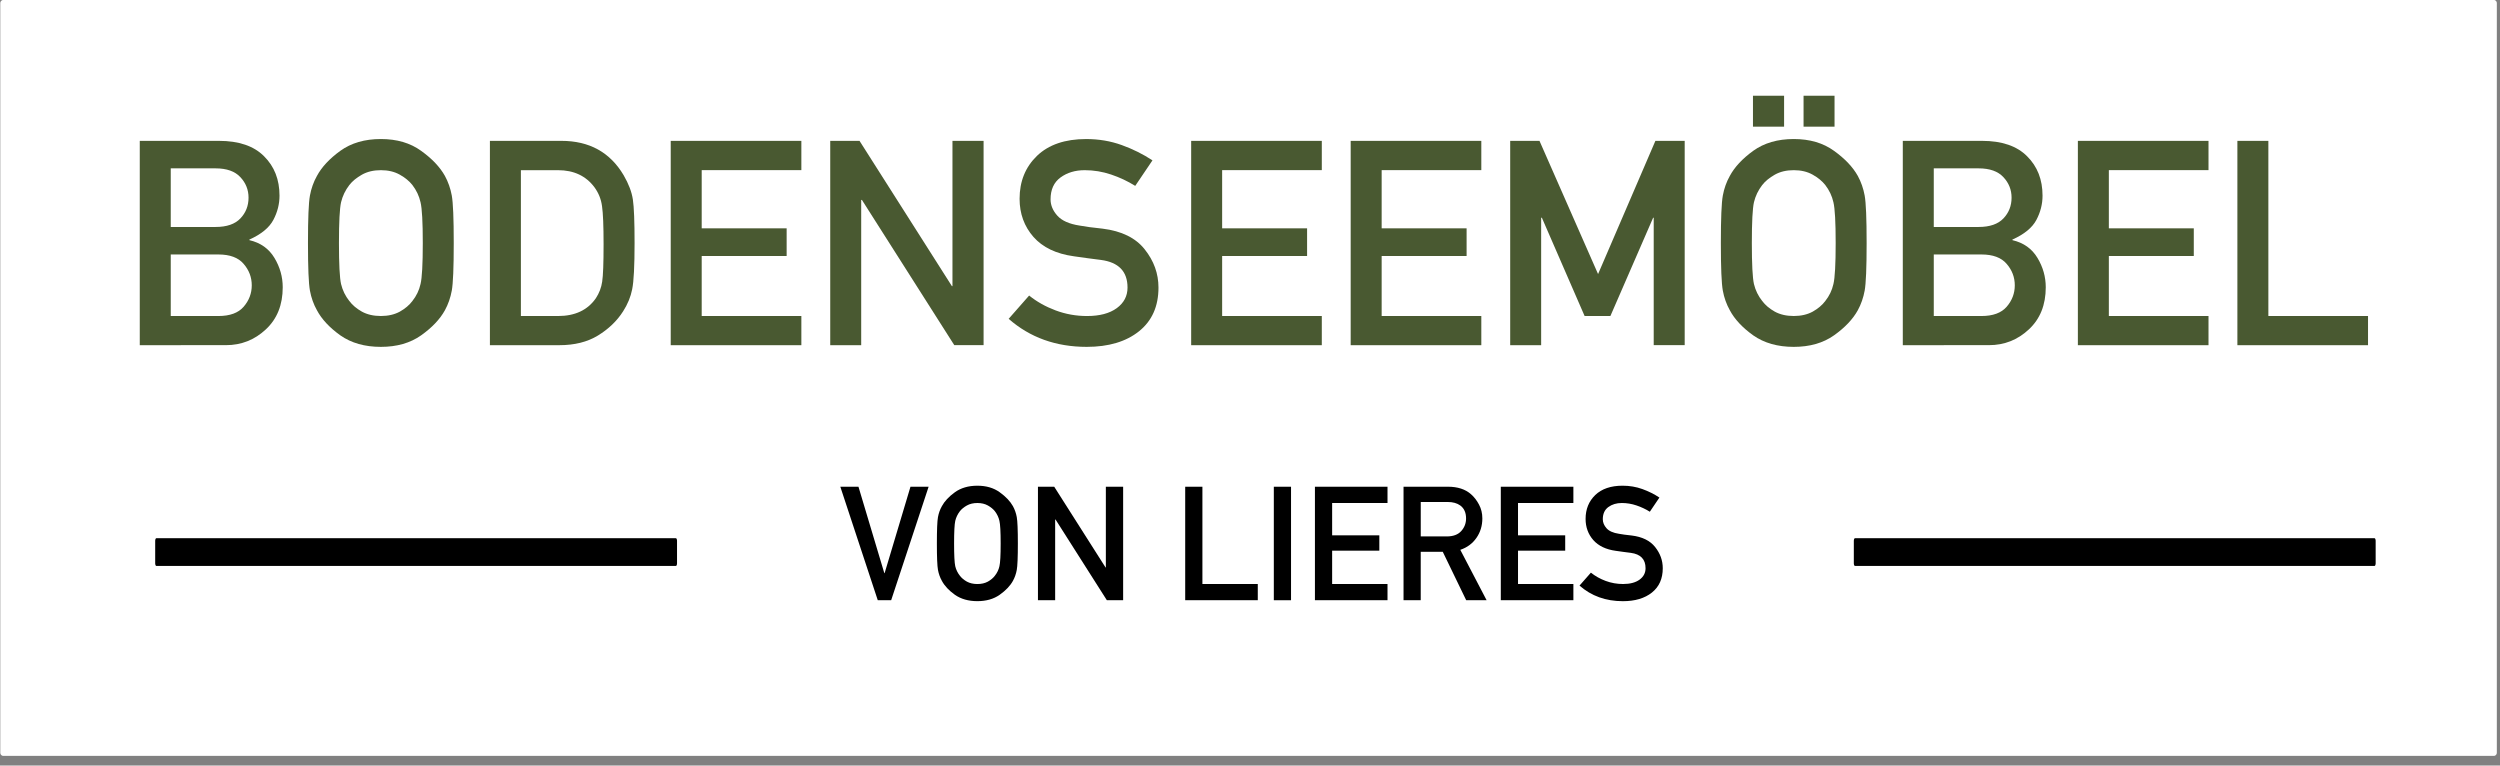
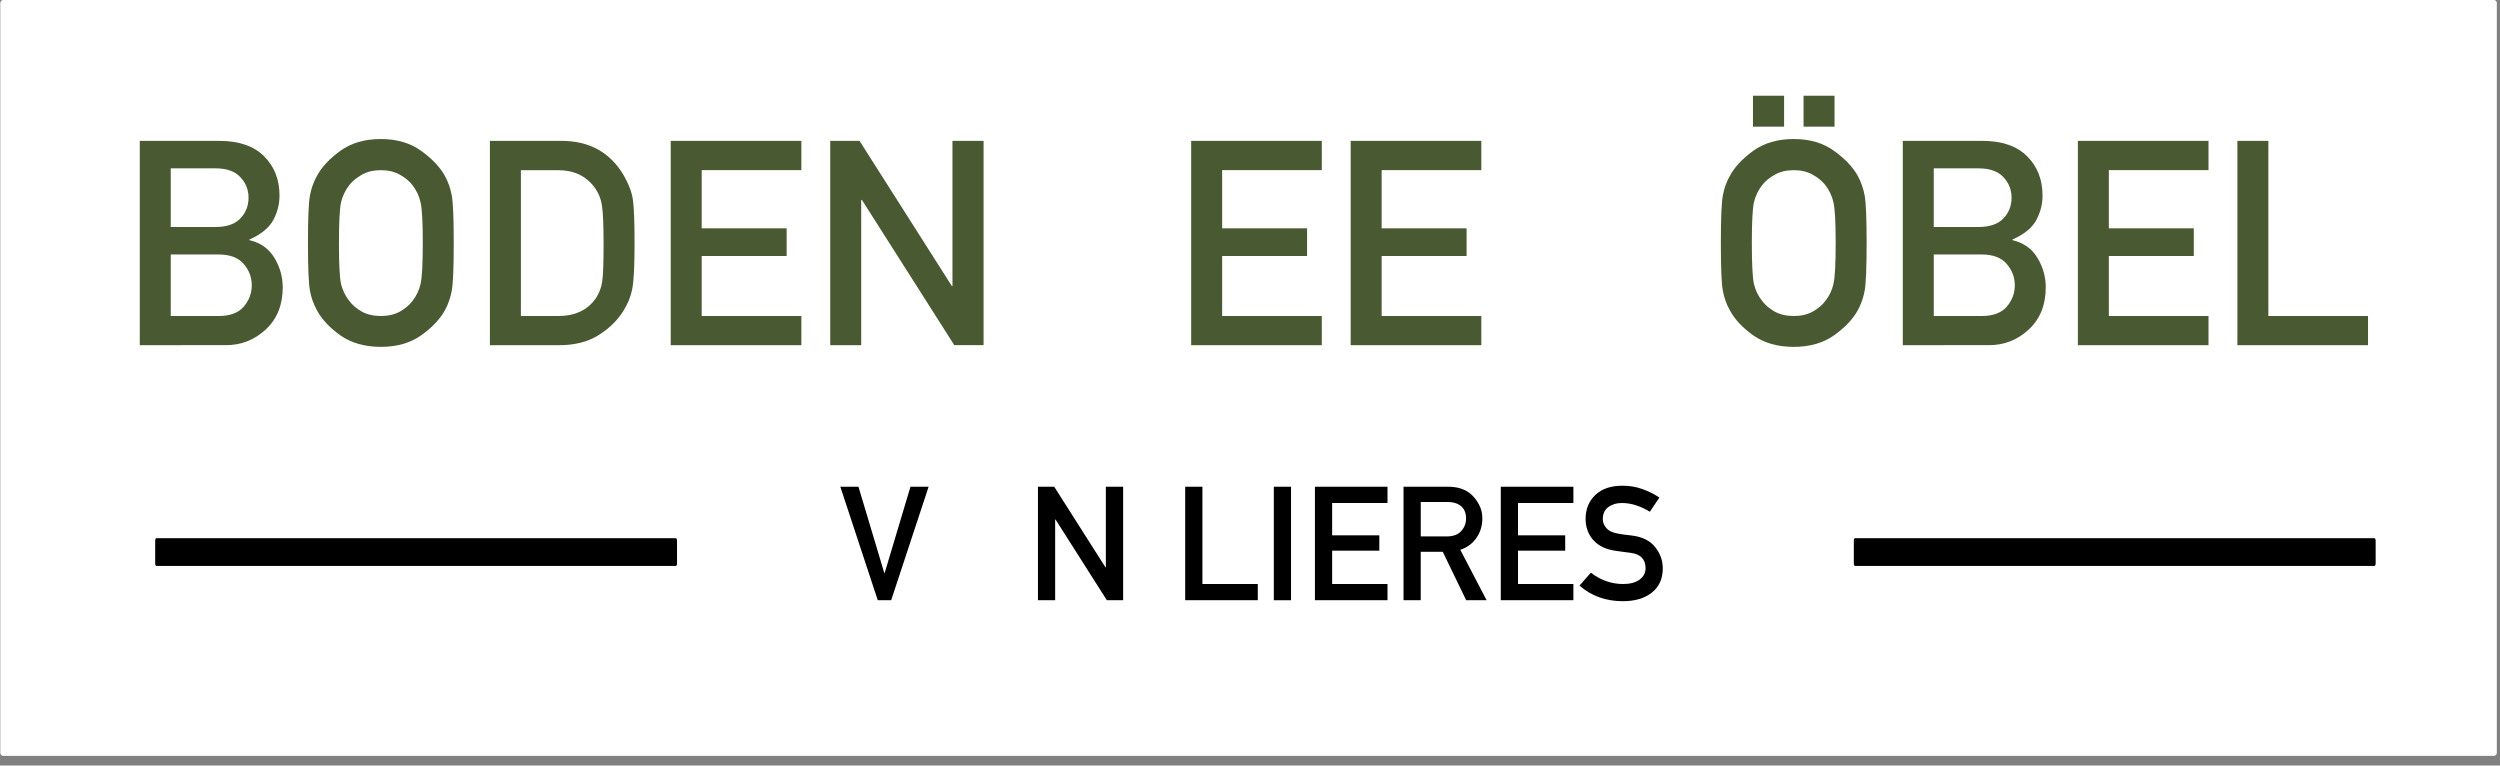
<svg xmlns="http://www.w3.org/2000/svg" xmlns:ns1="http://sodipodi.sourceforge.net/DTD/sodipodi-0.dtd" xmlns:ns2="http://www.inkscape.org/namespaces/inkscape" width="100%" height="100%" viewBox="0 0 209 64" version="1.1" xml:space="preserve" style="fill-rule:evenodd;clip-rule:evenodd;stroke-linecap:round;stroke-linejoin:round;stroke-miterlimit:1.5;" id="svg279" ns1:docname="bodenseemoebel-logo.svg" ns2:version="1.2.2 (732a01da63, 2022-12-09)">
  <rect x="0" y="0" width="209" height="64" fill="#808080" stroke="none" />
  <defs id="defs283" />
  <ns1:namedview id="namedview281" pagecolor="#ffffff" bordercolor="#999999" borderopacity="1" ns2:showpageshadow="0" ns2:pageopacity="0" ns2:pagecheckerboard="0" ns2:deskcolor="#d1d1d1" showgrid="false" ns2:zoom="5.7894737" ns2:cx="78.331818" ns2:cy="31.954545" ns2:window-width="2560" ns2:window-height="1009" ns2:window-x="-8" ns2:window-y="-8" ns2:window-maximized="1" ns2:current-layer="g277" />
  <g transform="matrix(1.302,0,0,1.598,-70.063,-1.547)" id="g277">
    <g transform="matrix(0.748,0,0,0.642,27.644,3.88)" id="g259">
      <rect x="35.269" y="-4.28" width="213.784" height="61.081" style="fill:white;stroke:white;stroke-width:0.52px;" id="rect257" />
    </g>
    <g transform="matrix(0.768,0,0,0.626,0.055,-15.082)" id="g263">
      <g aria-label="BODENSEEMÖBEL" id="text261" style="font-size:24px;font-family:AlteDIN1451Mittelschrift, 'Alte DIN 1451 Mittelschrift', sans-serif;fill:#495931">
        <path d="M 81.681,54.486 V 37.411 h 6.621 q 2.496,0 3.773,1.289 1.289,1.277 1.289,3.293 0,1.055 -0.516,2.027 -0.516,0.973 -2.004,1.641 v 0.047 q 1.406,0.328 2.098,1.488 0.691,1.148 0.691,2.449 0,2.215 -1.418,3.527 -1.406,1.312 -3.328,1.312 z m 6.574,-7.582 h -3.984 v 5.145 h 3.984 q 1.441,0 2.109,-0.773 0.68,-0.785 0.68,-1.793 0,-1.008 -0.68,-1.793 -0.668,-0.785 -2.109,-0.785 z m -0.234,-7.195 h -3.75 v 4.898 h 3.75 q 1.395,0 2.074,-0.715 0.68,-0.715 0.68,-1.734 0,-0.984 -0.68,-1.711 -0.68,-0.738 -2.074,-0.738 z" id="path456" />
        <path d="m 95.744,45.954 q 0,-3.082 0.164,-3.973 0.164,-0.891 0.586,-1.641 0.598,-1.113 1.957,-2.098 1.371,-0.984 3.387,-0.984 2.004,0 3.363,0.984 1.371,0.984 1.992,2.098 0.41,0.75 0.574,1.641 0.164,0.891 0.164,3.973 0,3.082 -0.164,3.973 -0.164,0.891 -0.574,1.641 -0.621,1.125 -1.992,2.098 -1.359,0.961 -3.363,0.961 -2.016,0 -3.387,-0.961 -1.359,-0.973 -1.957,-2.098 -0.422,-0.75 -0.586,-1.641 -0.164,-0.891 -0.164,-3.973 z m 2.59,0 q 0,2.637 0.176,3.422 0.188,0.785 0.691,1.418 0.387,0.516 1.055,0.891 0.668,0.363 1.582,0.363 0.914,0 1.582,-0.363 0.668,-0.375 1.055,-0.891 0.504,-0.633 0.68,-1.418 0.188,-0.785 0.188,-3.422 0,-2.625 -0.188,-3.41 -0.176,-0.785 -0.68,-1.441 -0.387,-0.492 -1.055,-0.867 -0.668,-0.375 -1.582,-0.375 -0.914,0 -1.582,0.375 -0.668,0.375 -1.055,0.867 -0.504,0.656 -0.691,1.441 -0.176,0.785 -0.176,3.41 z" id="path458" />
        <path d="M 110.955,54.486 V 37.411 h 5.977 q 3.504,0 5.203,2.871 0.633,1.09 0.773,2.039 0.141,0.949 0.141,3.633 0,2.883 -0.199,3.855 -0.188,0.961 -0.762,1.852 -0.762,1.195 -2.098,2.016 -1.324,0.809 -3.223,0.809 z m 2.59,-14.625 v 12.188 h 3.105 q 2.133,0 3.164,-1.488 0.422,-0.645 0.527,-1.383 0.117,-0.75 0.117,-3.129 0,-2.297 -0.129,-3.176 -0.117,-0.879 -0.633,-1.582 -1.066,-1.43 -3.047,-1.43 z" id="path460" />
        <path d="M 126.072,54.486 V 37.411 h 10.922 v 2.449 h -8.332 v 4.863 h 7.102 v 2.309 h -7.102 v 5.016 h 8.332 v 2.438 z" id="path462" />
        <path d="M 139.408,54.486 V 37.411 h 2.449 l 7.723,12.141 h 0.047 V 37.411 h 2.602 v 17.074 h -2.449 L 142.056,42.345 h -0.059 v 12.141 z" id="path464" />
-         <path d="m 154.326,52.283 1.711,-1.945 q 0.961,0.773 2.215,1.242 1.254,0.469 2.625,0.469 1.582,0 2.484,-0.656 0.902,-0.656 0.902,-1.723 0,-2.016 -2.227,-2.309 -0.586,-0.07 -1.09,-0.141 -0.504,-0.07 -1.172,-0.164 -2.215,-0.305 -3.375,-1.617 -1.16,-1.324 -1.16,-3.188 0,-2.18 1.453,-3.586 1.465,-1.406 4.113,-1.406 1.582,0 2.977,0.504 1.395,0.504 2.566,1.277 l -1.441,2.133 q -0.938,-0.586 -2.016,-0.949 -1.078,-0.363 -2.203,-0.363 -1.195,0 -2.027,0.609 -0.832,0.609 -0.832,1.828 0,0.727 0.562,1.359 0.562,0.633 1.863,0.832 0.34,0.059 0.82,0.129 0.48,0.059 1.102,0.129 2.391,0.293 3.527,1.734 1.148,1.441 1.148,3.188 0,2.355 -1.629,3.656 -1.629,1.301 -4.371,1.301 -3.855,0 -6.527,-2.344 z" id="path466" />
        <path d="M 169.584,54.486 V 37.411 h 10.922 v 2.449 h -8.332 v 4.863 h 7.102 v 2.309 h -7.102 v 5.016 h 8.332 v 2.438 z" id="path468" />
        <path d="M 182.92,54.486 V 37.411 h 10.922 v 2.449 h -8.332 v 4.863 h 7.102 v 2.309 h -7.102 v 5.016 h 8.332 v 2.438 z" id="path470" />
-         <path d="M 196.256,54.486 V 37.411 h 2.449 l 4.898,11.133 4.793,-11.133 h 2.449 v 17.074 h -2.59 V 43.833 h -0.047 l -3.574,8.215 h -2.156 l -3.574,-8.215 h -0.059 v 10.652 z" id="path472" />
        <path d="m 213.869,45.954 q 0,-3.082 0.164,-3.973 0.164,-0.891 0.586,-1.641 0.598,-1.113 1.957,-2.098 1.371,-0.984 3.387,-0.984 2.004,0 3.363,0.984 1.371,0.984 1.992,2.098 0.41,0.75 0.574,1.641 0.164,0.891 0.164,3.973 0,3.082 -0.164,3.973 -0.164,0.891 -0.574,1.641 -0.621,1.125 -1.992,2.098 -1.359,0.961 -3.363,0.961 -2.016,0 -3.387,-0.961 -1.359,-0.973 -1.957,-2.098 -0.422,-0.75 -0.586,-1.641 -0.164,-0.891 -0.164,-3.973 z m 2.59,0 q 0,2.637 0.176,3.422 0.188,0.785 0.691,1.418 0.387,0.516 1.055,0.891 0.668,0.363 1.582,0.363 0.914,0 1.582,-0.363 0.668,-0.375 1.055,-0.891 0.504,-0.633 0.68,-1.418 0.188,-0.785 0.188,-3.422 0,-2.625 -0.188,-3.41 -0.176,-0.785 -0.68,-1.441 -0.387,-0.492 -1.055,-0.867 -0.668,-0.375 -1.582,-0.375 -0.914,0 -1.582,0.375 -0.668,0.375 -1.055,0.867 -0.504,0.656 -0.691,1.441 -0.176,0.785 -0.176,3.41 z m 4.324,-9.727 v -2.59 h 2.59 v 2.59 z m -4.23,0 v -2.59 h 2.602 v 2.59 z" id="path474" />
        <path d="M 229.08,54.486 V 37.411 h 6.621 q 2.496,0 3.773,1.289 1.289,1.277 1.289,3.293 0,1.055 -0.516,2.027 -0.516,0.973 -2.004,1.641 v 0.047 q 1.406,0.328 2.098,1.488 0.691,1.148 0.691,2.449 0,2.215 -1.418,3.527 -1.406,1.312 -3.328,1.312 z m 6.574,-7.582 h -3.984 v 5.145 h 3.984 q 1.441,0 2.109,-0.773 0.68,-0.785 0.68,-1.793 0,-1.008 -0.68,-1.793 -0.668,-0.785 -2.109,-0.785 z m -0.234,-7.195 h -3.75 v 4.898 h 3.75 q 1.395,0 2.074,-0.715 0.68,-0.715 0.68,-1.734 0,-0.984 -0.68,-1.711 -0.68,-0.738 -2.074,-0.738 z" id="path476" />
        <path d="M 243.717,54.486 V 37.411 h 10.922 v 2.449 h -8.332 v 4.863 h 7.102 v 2.309 h -7.102 v 5.016 h 8.332 v 2.438 z" id="path478" />
        <path d="M 257.053,54.486 V 37.411 h 2.59 v 14.637 h 8.332 v 2.438 z" id="path480" />
      </g>
    </g>
    <g transform="matrix(0.768,0,0,0.626,29.123,26.674)" id="g267">
      <g aria-label="VON LIERES" id="text265" style="font-size:13.333px;font-family:AlteDIN1451Mittelschrift, 'Alte DIN 1451 Mittelschrift', sans-serif">
        <path d="m 105.533,9.098 -3.131,-9.485 h 1.517 l 2.161,7.22 h 0.026 l 2.161,-7.22 h 1.517 l -3.131,9.485 z" id="path483" />
-         <path d="m 110.475,4.358 q 0,-1.712 0.091,-2.207 0.091,-0.495 0.326,-0.911 0.332,-0.618 1.087,-1.165 0.762,-0.547 1.881,-0.547 1.113,0 1.868,0.547 0.762,0.547 1.107,1.165 0.228,0.417 0.319,0.911 0.091,0.495 0.091,2.207 0,1.712 -0.091,2.207 -0.091,0.495 -0.319,0.911 -0.345,0.625 -1.107,1.165 -0.755,0.534 -1.868,0.534 -1.12,0 -1.881,-0.534 -0.755,-0.54 -1.087,-1.165 -0.234,-0.417 -0.326,-0.911 -0.091,-0.495 -0.091,-2.207 z m 1.439,0 q 0,1.465 0.098,1.901 0.104,0.436 0.384,0.788 0.215,0.286 0.586,0.495 0.371,0.202 0.879,0.202 0.508,0 0.879,-0.202 0.371,-0.208 0.586,-0.495 0.28,-0.352 0.378,-0.788 0.104,-0.436 0.104,-1.901 0,-1.458 -0.104,-1.894 -0.098,-0.436 -0.378,-0.801 -0.215,-0.273 -0.586,-0.482 -0.371,-0.208 -0.879,-0.208 -0.508,0 -0.879,0.208 -0.371,0.208 -0.586,0.482 -0.28,0.365 -0.384,0.801 -0.098,0.436 -0.098,1.894 z" id="path485" />
        <path d="m 118.925,9.098 v -9.485 h 1.361 l 4.29,6.745 h 0.026 v -6.745 h 1.445 V 9.098 h -1.361 l -4.29,-6.745 h -0.033 v 6.745 z" id="path487" />
        <path d="m 131.236,9.098 v -9.485 h 1.439 V 7.743 h 4.629 v 1.354 z" id="path489" />
        <path d="m 138.645,9.098 v -9.485 h 1.439 V 9.098 Z" id="path491" />
        <path d="m 142.082,9.098 v -9.485 h 6.068 V 0.973 H 143.521 V 3.674 h 3.945 v 1.283 H 143.521 V 7.743 h 4.629 v 1.354 z" id="path493" />
        <path d="M 150.929,0.888 V 3.766 h 2.174 q 0.807,0 1.211,-0.449 0.404,-0.449 0.404,-1.055 0,-0.723 -0.482,-1.081 -0.404,-0.293 -1.048,-0.293 z m -1.439,8.209 v -9.485 h 3.711 q 1.217,0 1.927,0.625 0.397,0.345 0.671,0.866 0.28,0.521 0.28,1.159 0,0.918 -0.495,1.628 -0.488,0.703 -1.348,0.996 l 2.2,4.212 h -1.706 l -1.96,-4.049 h -1.842 v 4.049 z" id="path495" />
        <path d="m 157.622,9.098 v -9.485 h 6.068 v 1.361 h -4.629 V 3.674 h 3.945 v 1.283 h -3.945 V 7.743 h 4.629 v 1.354 z" id="path497" />
        <path d="m 164.204,7.874 0.951,-1.081 q 0.534,0.43 1.23,0.69 0.697,0.26 1.458,0.26 0.879,0 1.38,-0.365 0.501,-0.365 0.501,-0.957 0,-1.12 -1.237,-1.283 -0.326,-0.039 -0.605,-0.078 -0.28,-0.039 -0.651,-0.091 -1.23,-0.169 -1.875,-0.898 -0.645,-0.736 -0.645,-1.771 0,-1.211 0.807,-1.992 0.814,-0.781 2.285,-0.781 0.879,0 1.654,0.28 0.775,0.28 1.426,0.71 l -0.801,1.185 q -0.521,-0.326 -1.12,-0.527 -0.599,-0.202 -1.224,-0.202 -0.664,0 -1.126,0.339 -0.462,0.339 -0.462,1.016 0,0.404 0.312,0.755 0.312,0.352 1.035,0.462 0.189,0.033 0.456,0.072 0.267,0.033 0.612,0.072 1.328,0.163 1.96,0.964 0.638,0.801 0.638,1.771 0,1.309 -0.905,2.031 -0.905,0.723 -2.428,0.723 -2.142,0 -3.626,-1.302 z" id="path499" />
      </g>
    </g>
    <g transform="matrix(0.252,-1.10457e-16,-7.23087e-16,-0.493,-1.922,74.215)" id="g271">
      <rect x="260.998" y="88.81" width="132.383" height="2.359" style="stroke:black;stroke-width:0.58px;" id="rect269" />
    </g>
    <g transform="matrix(0.252,-1.10457e-16,-7.23087e-16,-0.493,107.145,74.215)" id="g275">
      <rect x="260.998" y="88.81" width="132.383" height="2.359" style="stroke:black;stroke-width:0.58px;" id="rect273" />
    </g>
  </g>
</svg>